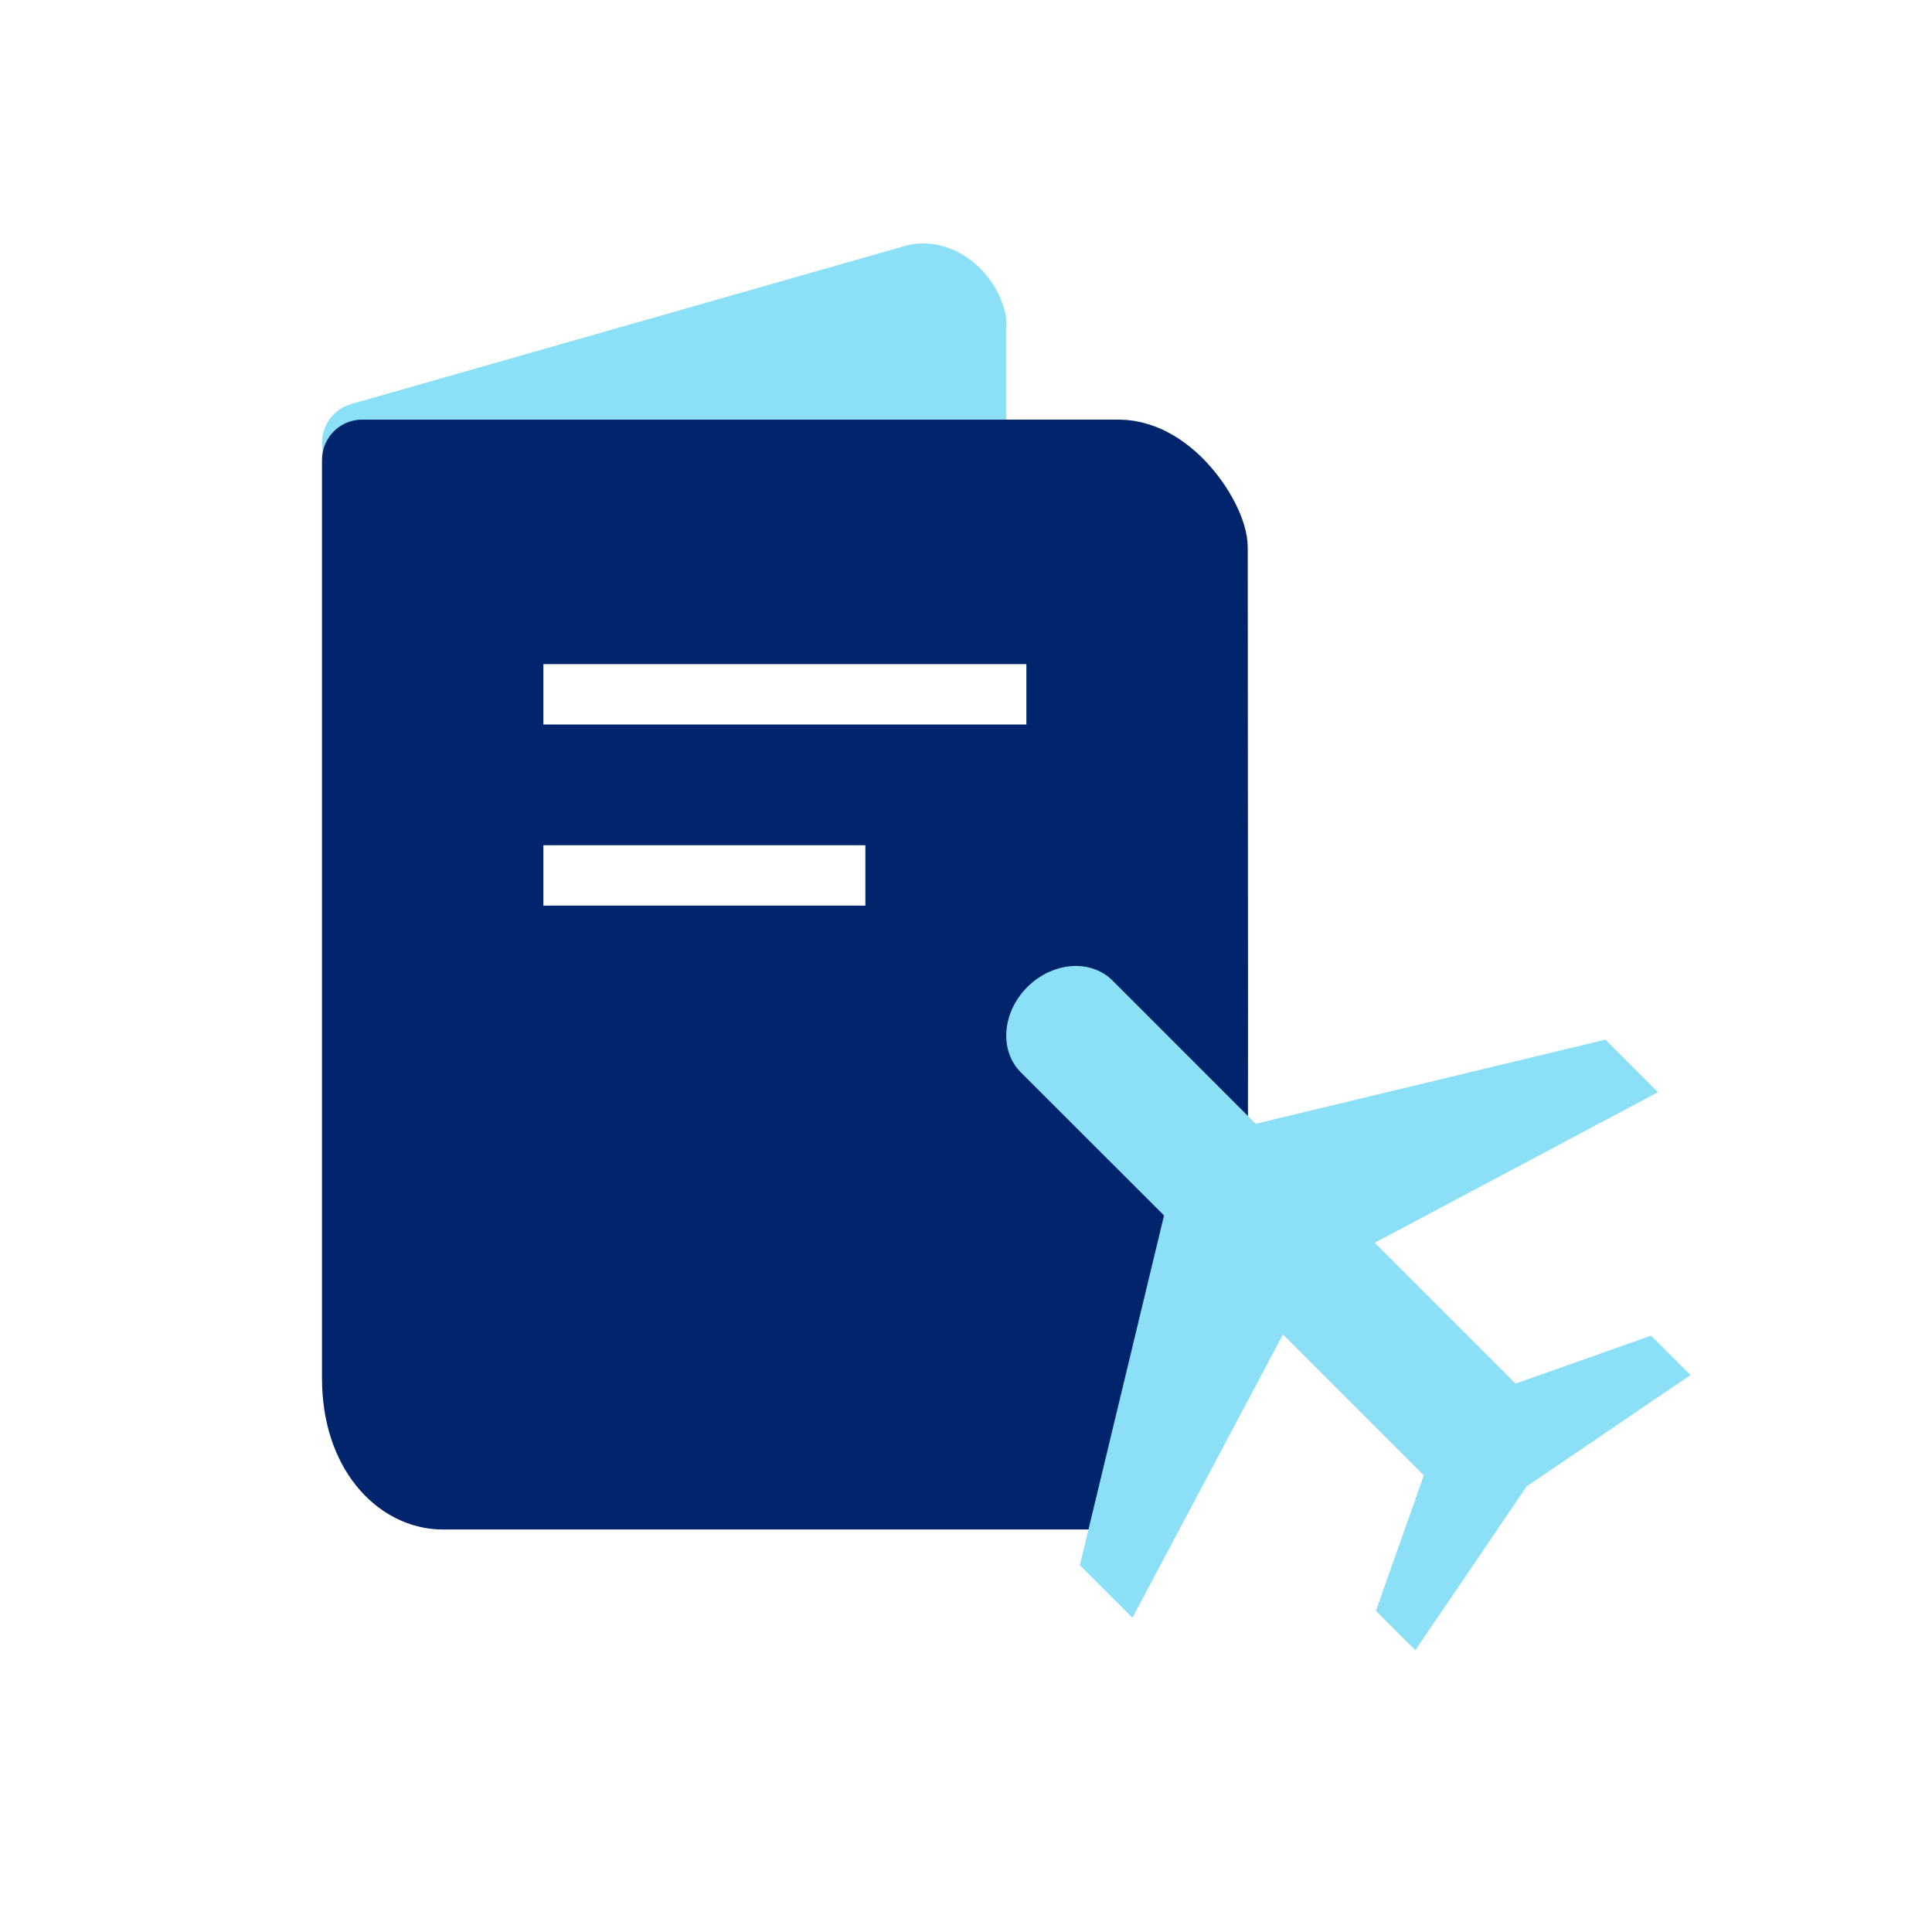
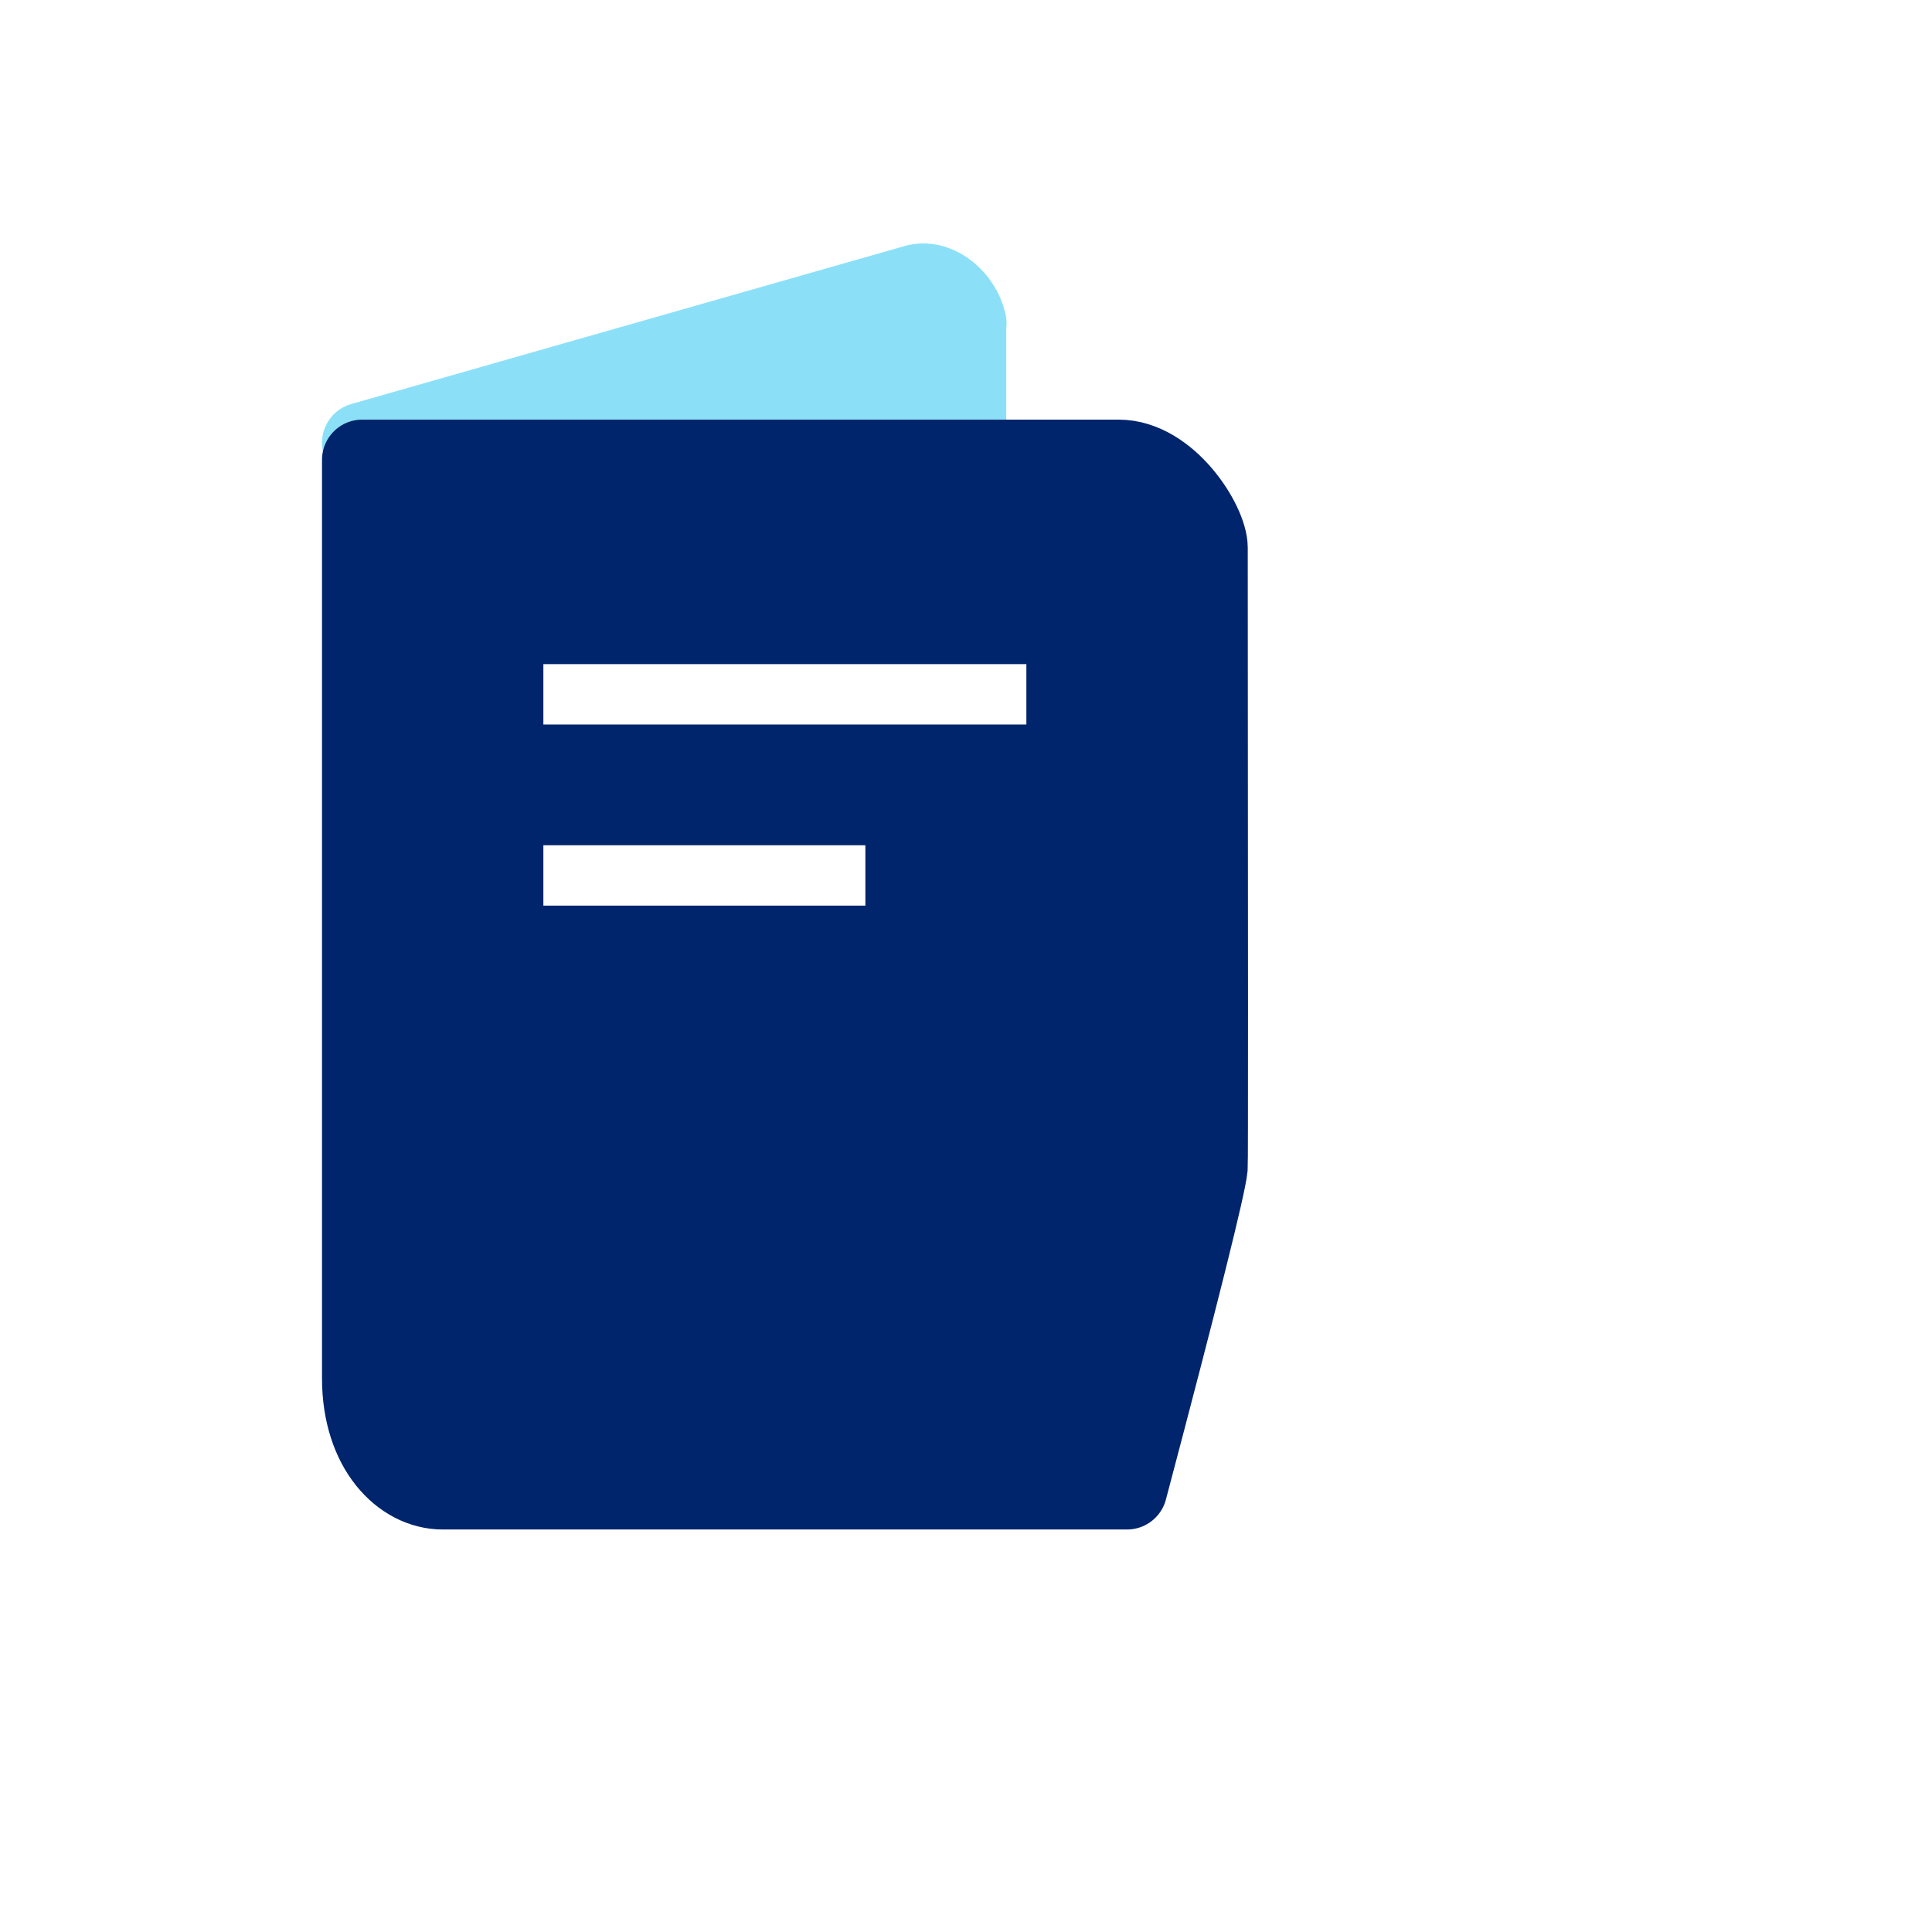
<svg xmlns="http://www.w3.org/2000/svg" width="48px" height="48px" viewBox="0 0 48 48" version="1.1">
  <title>Icon/Line/CheckIn-01</title>
  <desc>Created with Sketch.</desc>
  <g id="Page-1" stroke="none" stroke-width="1" fill="none" fill-rule="evenodd">
    <g id="MW_MAIN_사전체크인-main-key-visual-1안-Copy-7" transform="translate(-200, -117)">
      <g id="Icon/Line/CheckIn-01" transform="translate(200, 117)">
        <polygon id="Fill-1" fill="#FFFFFF" points="0 48 48 48 48 0 0 0" />
        <path d="M9,11 L22.779,7.066 C23.318,6.944 23.879,7.461 24,8 C24.017,8.072 24,7.967 24,8.041 L24,10.54 L9,11 Z" id="Stroke-4" stroke="#8BE0F8" stroke-width="2" fill="#8BE0F8" stroke-linejoin="round" />
        <path d="M28,37 L11,37 C10,37 9,36 9,34.24 L9,11.425 L27.789,11.425 C29.011,11.425 30,13 30,13.61 C30.009,23.768 30.009,28.899 30,29 C29.96,29.443 29.294,32.11 28,37 Z" id="Stroke-6" stroke="#00256C" stroke-width="2" fill="#00256C" stroke-linecap="round" stroke-linejoin="round" />
        <path d="M13.5,16.5 L25.5,16.5 L25.5,18 L13.5,18 L13.5,16.5 Z M13.5,21 L21.5,21 L21.5,22.5 L13.5,22.5 L13.5,21 Z" id="Shape" fill="#FFFFFF" fill-rule="nonzero" />
-         <path d="M31.198,27.92 L39.887,25.829 L41.193,27.135 L34.155,30.876 L37.654,34.375 L41.02,33.184 L42,34.163 L37.929,36.929 L35.163,41 L34.184,40.02 L35.375,36.654 L31.875,33.154 L28.135,40.193 L26.829,38.888 L28.92,30.198 L25.362,26.642 C24.822,26.101 24.894,25.153 25.523,24.523 C26.153,23.894 27.101,23.822 27.641,24.362 L31.198,27.92 Z" id="Stroke-2" fill="#8BE0F8" />
      </g>
    </g>
  </g>
</svg>